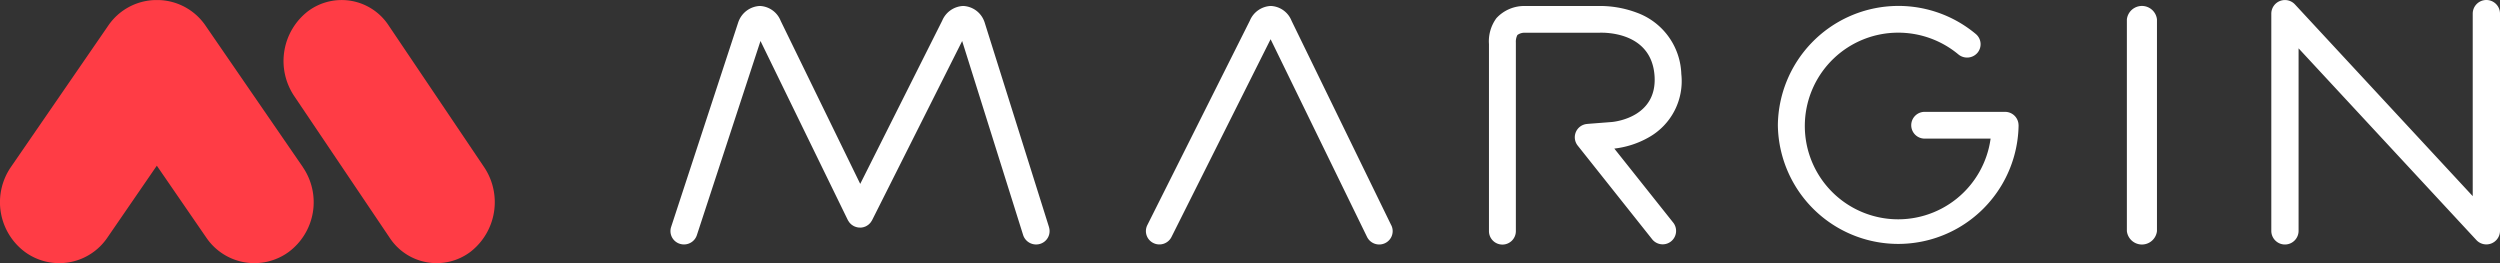
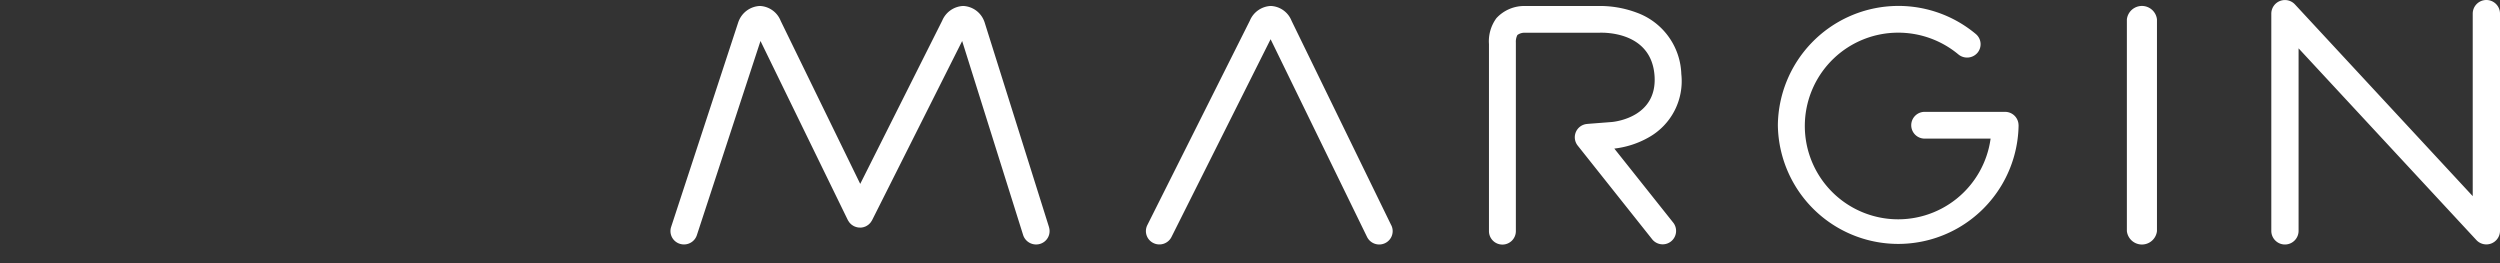
<svg xmlns="http://www.w3.org/2000/svg" width="220" height="23.158" viewBox="0 0 220 23.158">
  <rect x="0" y="0" width="220" height="23.158" fill="#333333" stroke="none" />
  <g id="Page-1" transform="translate(0 -0.425)">
    <g id="A1-Copy-2" transform="translate(0 0.425)">
      <g id="Group" transform="translate(0 0)">
-         <path id="Fill-1" d="M42.6,15.129,34.216,2.688A4.945,4.945,0,0,0,27.107,1.41a5.533,5.533,0,0,0-1.216,7.469L34.273,21.32A4.945,4.945,0,0,0,41.382,22.6,5.533,5.533,0,0,0,42.6,15.129m-15.948,0L18.09,2.685A5.156,5.156,0,0,0,13.986.43c-.061,0-.121,0-.182,0s-.121,0-.182,0a5.156,5.156,0,0,0-4.1,2.255L.958,15.127A5.458,5.458,0,0,0,2.2,22.6,5.116,5.116,0,0,0,9.46,21.32L13.8,15.005l4.344,6.315a5.116,5.116,0,0,0,7.26,1.278,5.458,5.458,0,0,0,1.242-7.47" transform="translate(0 -0.425)" fill="#ff3c45" fill-rule="evenodd" />
        <path id="Fill-4" d="M231,20.741V1.625a1.2,1.2,0,1,0-2.4,0V17.686L212.951.809a1.2,1.2,0,0,0-2.076.816V20.741a1.2,1.2,0,1,0,2.4,0V4.679l15.652,16.877A1.2,1.2,0,0,0,231,20.741m-30.187.023V2.127a1.333,1.333,0,0,0-2.648,0V20.764a1.333,1.333,0,0,0,2.648,0m-12.181-9.318a1.182,1.182,0,0,0-1.187-1.177H180.4a1.177,1.177,0,1,0,0,2.353h5.773A8.212,8.212,0,1,1,178.04,3.3a8.267,8.267,0,0,1,5.3,1.916,1.2,1.2,0,0,0,1.673-.14,1.169,1.169,0,0,0-.142-1.658,10.612,10.612,0,0,0-17.419,8.024,10.593,10.593,0,0,0,21.184,0M158.957,6.962A5.953,5.953,0,0,0,155,1.526a9.2,9.2,0,0,0-3.392-.572h-6.364a3.327,3.327,0,0,0-2.557,1.067,3.433,3.433,0,0,0-.658,2.287V20.764a1.183,1.183,0,0,0,2.367,0V4.265c0-.035,0-.069,0-.1a1.279,1.279,0,0,1,.135-.659,1.041,1.041,0,0,1,.647-.2h6.461l.062,0c.473-.021,4.639-.11,4.9,3.811.234,3.559-3.34,4-3.733,4.042l-2.138.166-.037.007a1.175,1.175,0,0,0-.859,1.9l6.566,8.26a1.181,1.181,0,0,0,1.857-1.459L153.06,13.5a7.951,7.951,0,0,0,3.019-.982,5.67,5.67,0,0,0,2.879-5.558M133.434,20.255l-8.777-18A2.057,2.057,0,0,0,122.827.95a2.094,2.094,0,0,0-1.838,1.289l-9.026,18a1.169,1.169,0,0,0,.536,1.574,1.192,1.192,0,0,0,1.59-.53l8.724-17.406L131.3,21.276a1.193,1.193,0,0,0,1.585.547,1.17,1.17,0,0,0,.553-1.568m-30.123.162L97.646,2.393c-.009-.031-.02-.061-.033-.091A2.073,2.073,0,0,0,95.76.95a2.1,2.1,0,0,0-1.844,1.289L86.7,16.607,79.7,2.26A2.064,2.064,0,0,0,77.868.95a2.106,2.106,0,0,0-1.859,1.324c-.014.033-.027.067-.039.1L70.058,20.4a1.171,1.171,0,0,0,.766,1.479,1.206,1.206,0,0,0,.366.057,1.189,1.189,0,0,0,1.133-.813l5.6-17.091L85.609,19.79c.008.017.02.031.03.048s.028.045.042.068a1.165,1.165,0,0,0,.088.123c.016.02.035.037.052.055a1.16,1.16,0,0,0,.113.106c.02.016.042.03.063.045a1.163,1.163,0,0,0,.131.081c.01.005.017.012.028.017s.036.012.054.02a1.215,1.215,0,0,0,.131.049c.035.01.069.018.1.025a1.144,1.144,0,0,0,.116.019c.04,0,.08.006.12.006s.07,0,.1,0a1.155,1.155,0,0,0,.131-.019c.031-.006.061-.012.091-.021a1.157,1.157,0,0,0,.142-.051c.016-.007.032-.01.048-.017s.016-.011.025-.015a1.192,1.192,0,0,0,.138-.083c.02-.014.041-.027.06-.042a1.192,1.192,0,0,0,.116-.106c.017-.018.036-.035.052-.054a1.182,1.182,0,0,0,.088-.12c.015-.023.031-.046.045-.071s.021-.029.029-.046L95.67,4.035l5.367,17.078a1.2,1.2,0,0,0,1.489.774,1.172,1.172,0,0,0,.785-1.47" transform="translate(-11 -0.425)" fill="#fff" fill-rule="evenodd" />
      </g>
    </g>
  </g>
</svg>